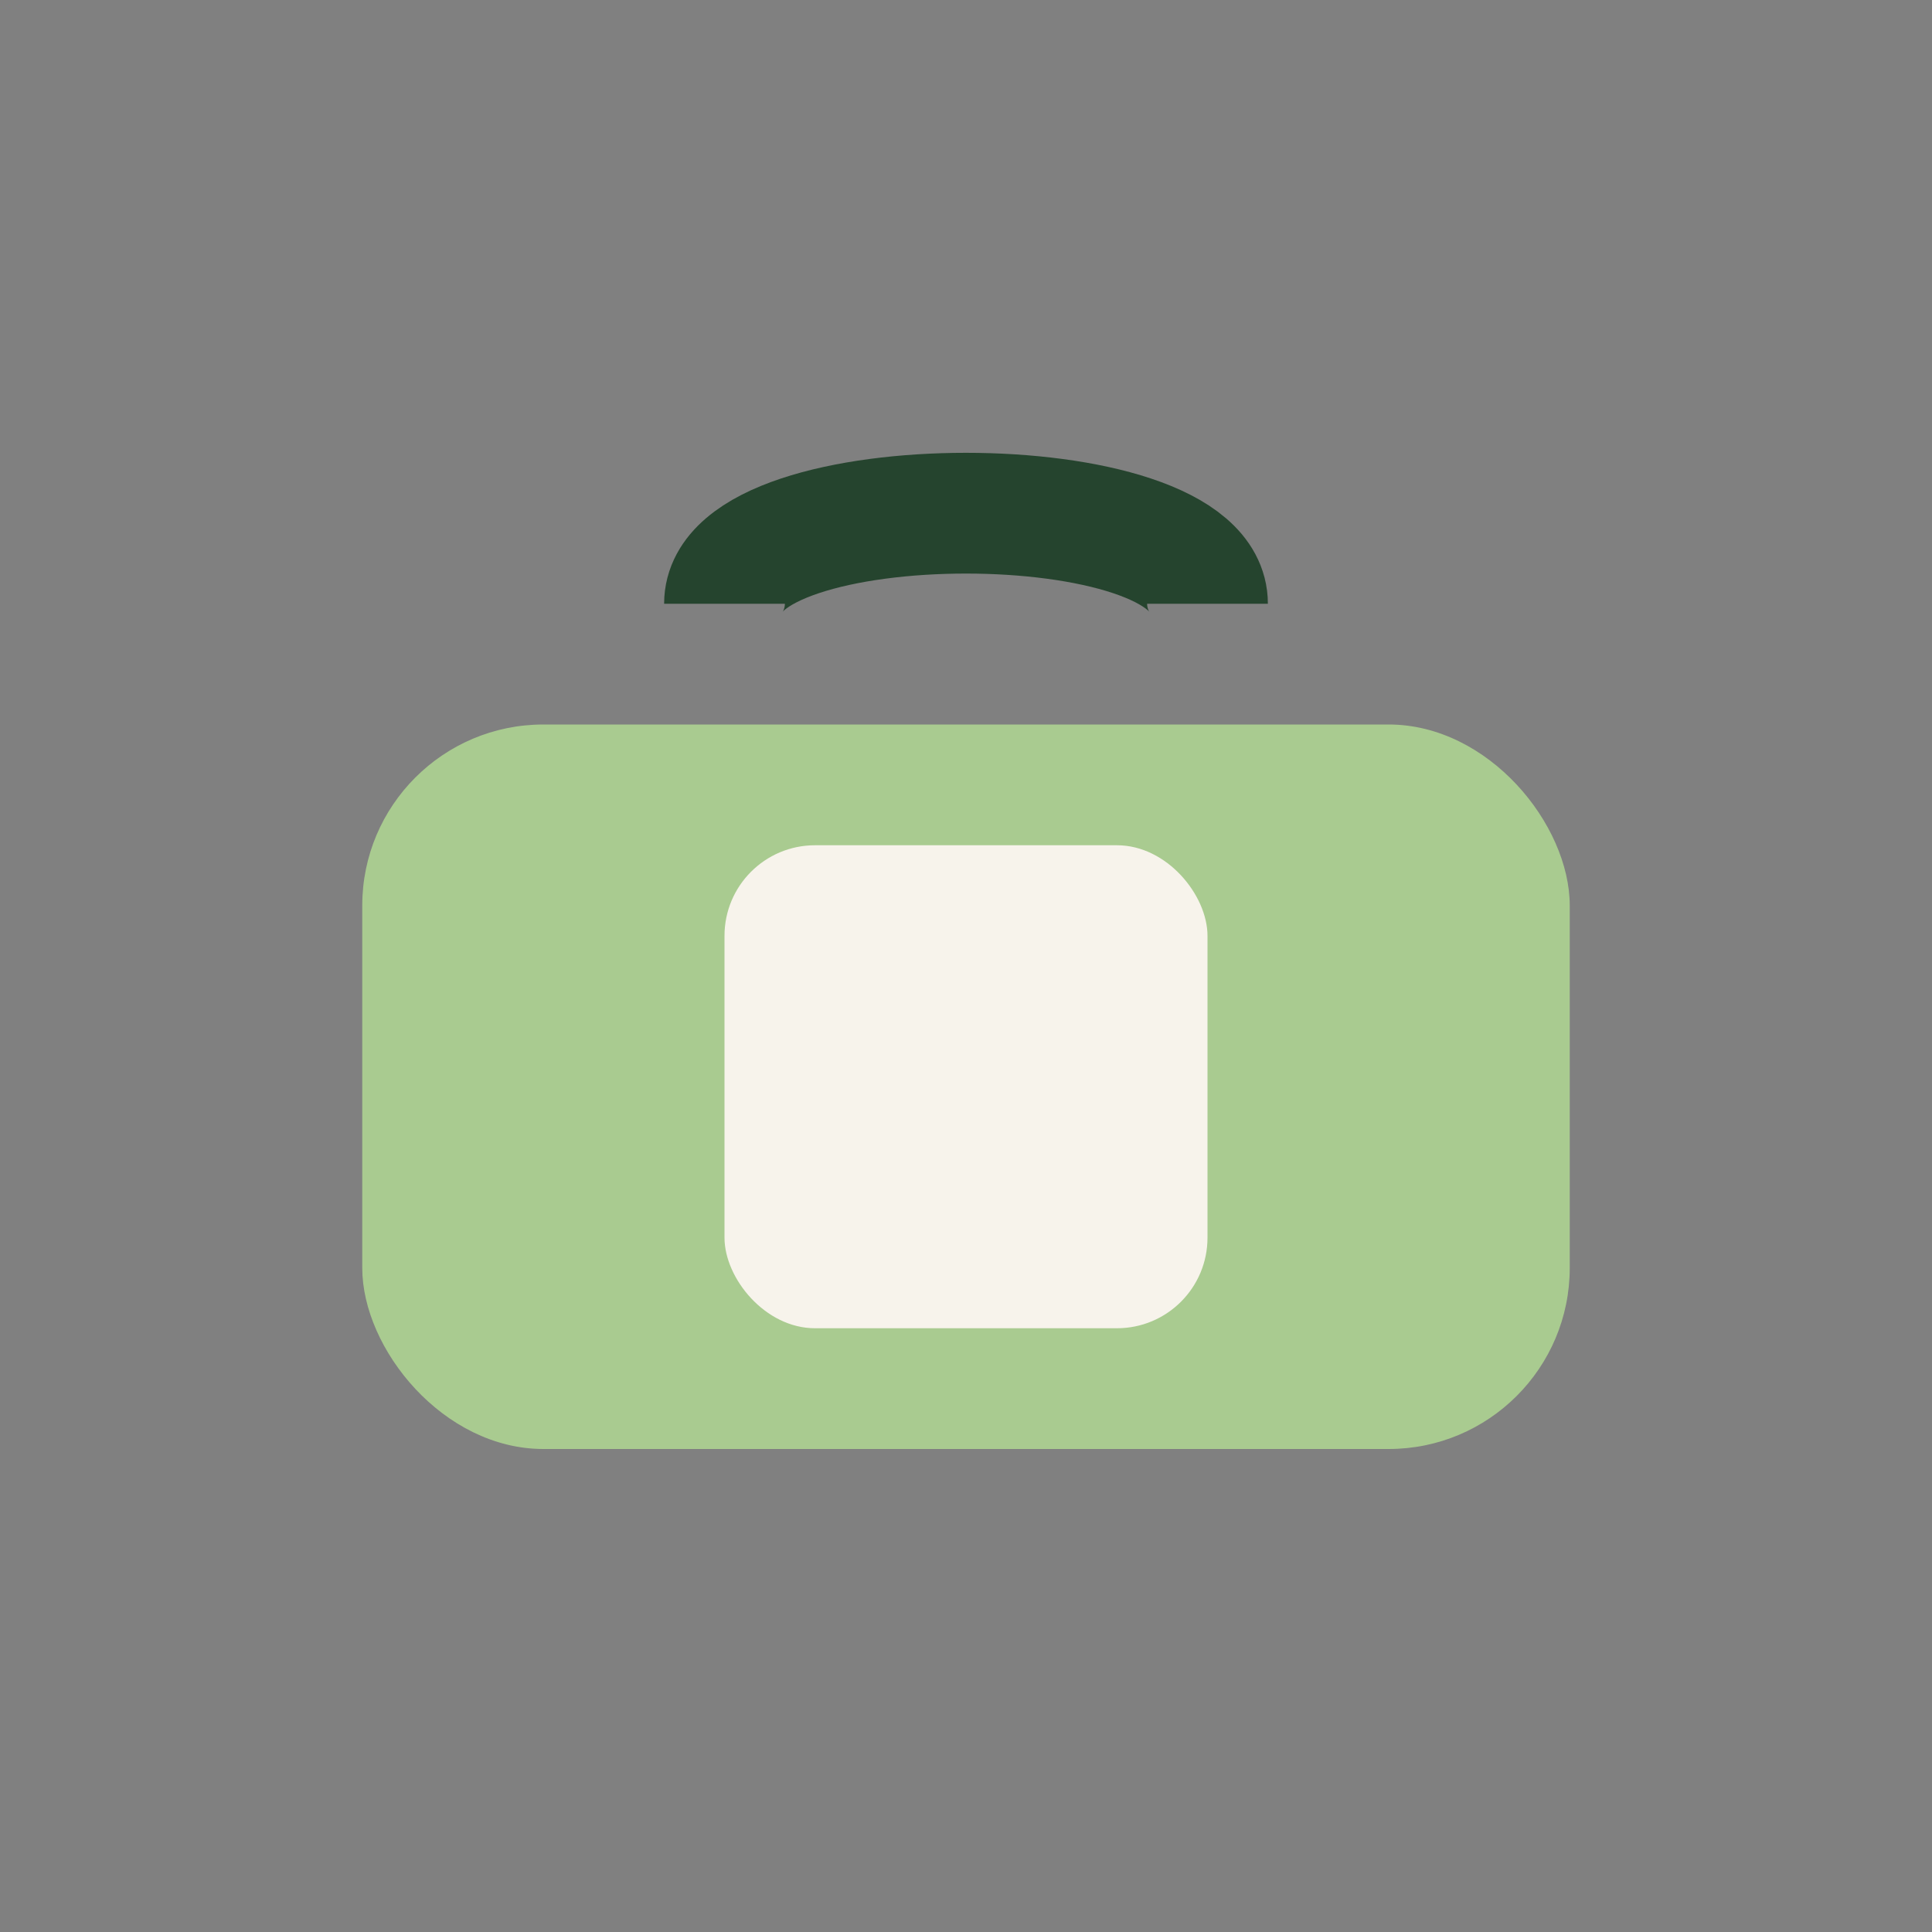
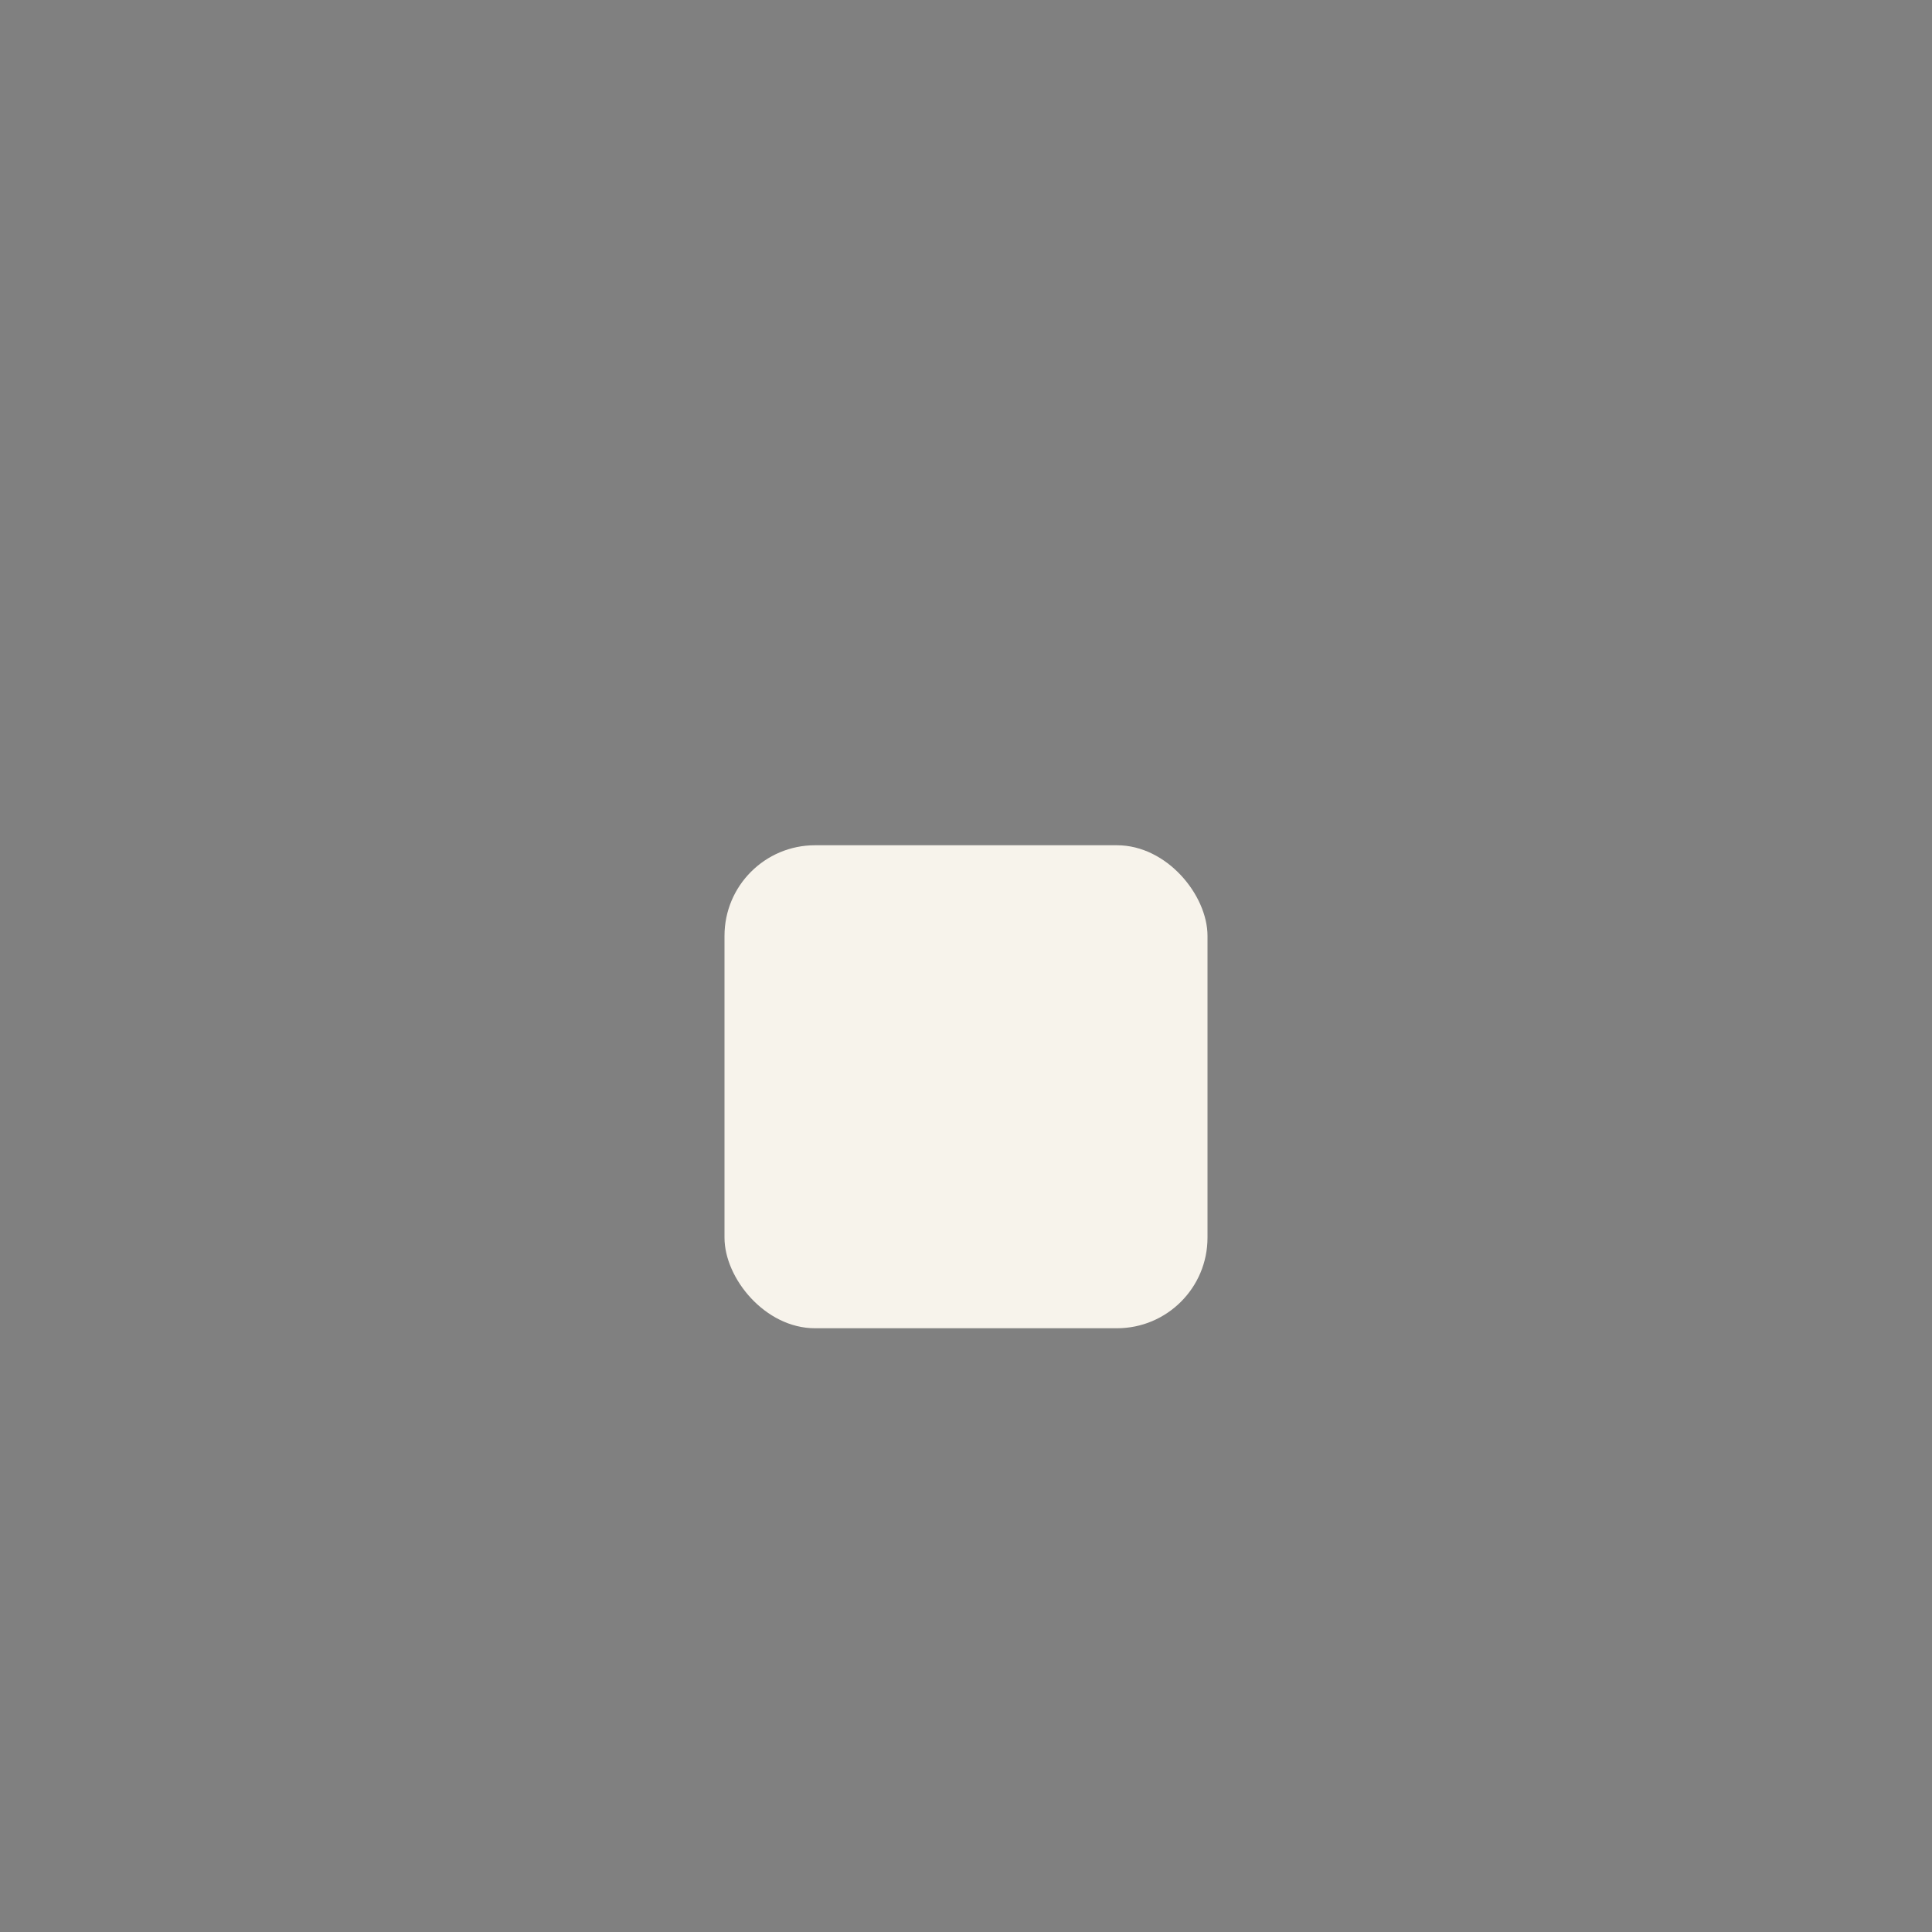
<svg xmlns="http://www.w3.org/2000/svg" width="32" height="32" viewBox="0 0 32 32">
  <rect x="0" y="0" width="32" height="32" fill="#808080" stroke="none" />
-   <rect x="6" y="12" width="20" height="12" rx="3" fill="#A9CB90" />
  <rect x="12" y="14" width="8" height="8" rx="1.5" fill="#F7F3EB" />
-   <path d="M12 10c0-2 8-2 8 0" fill="none" stroke="#25442E" stroke-width="2" />
</svg>